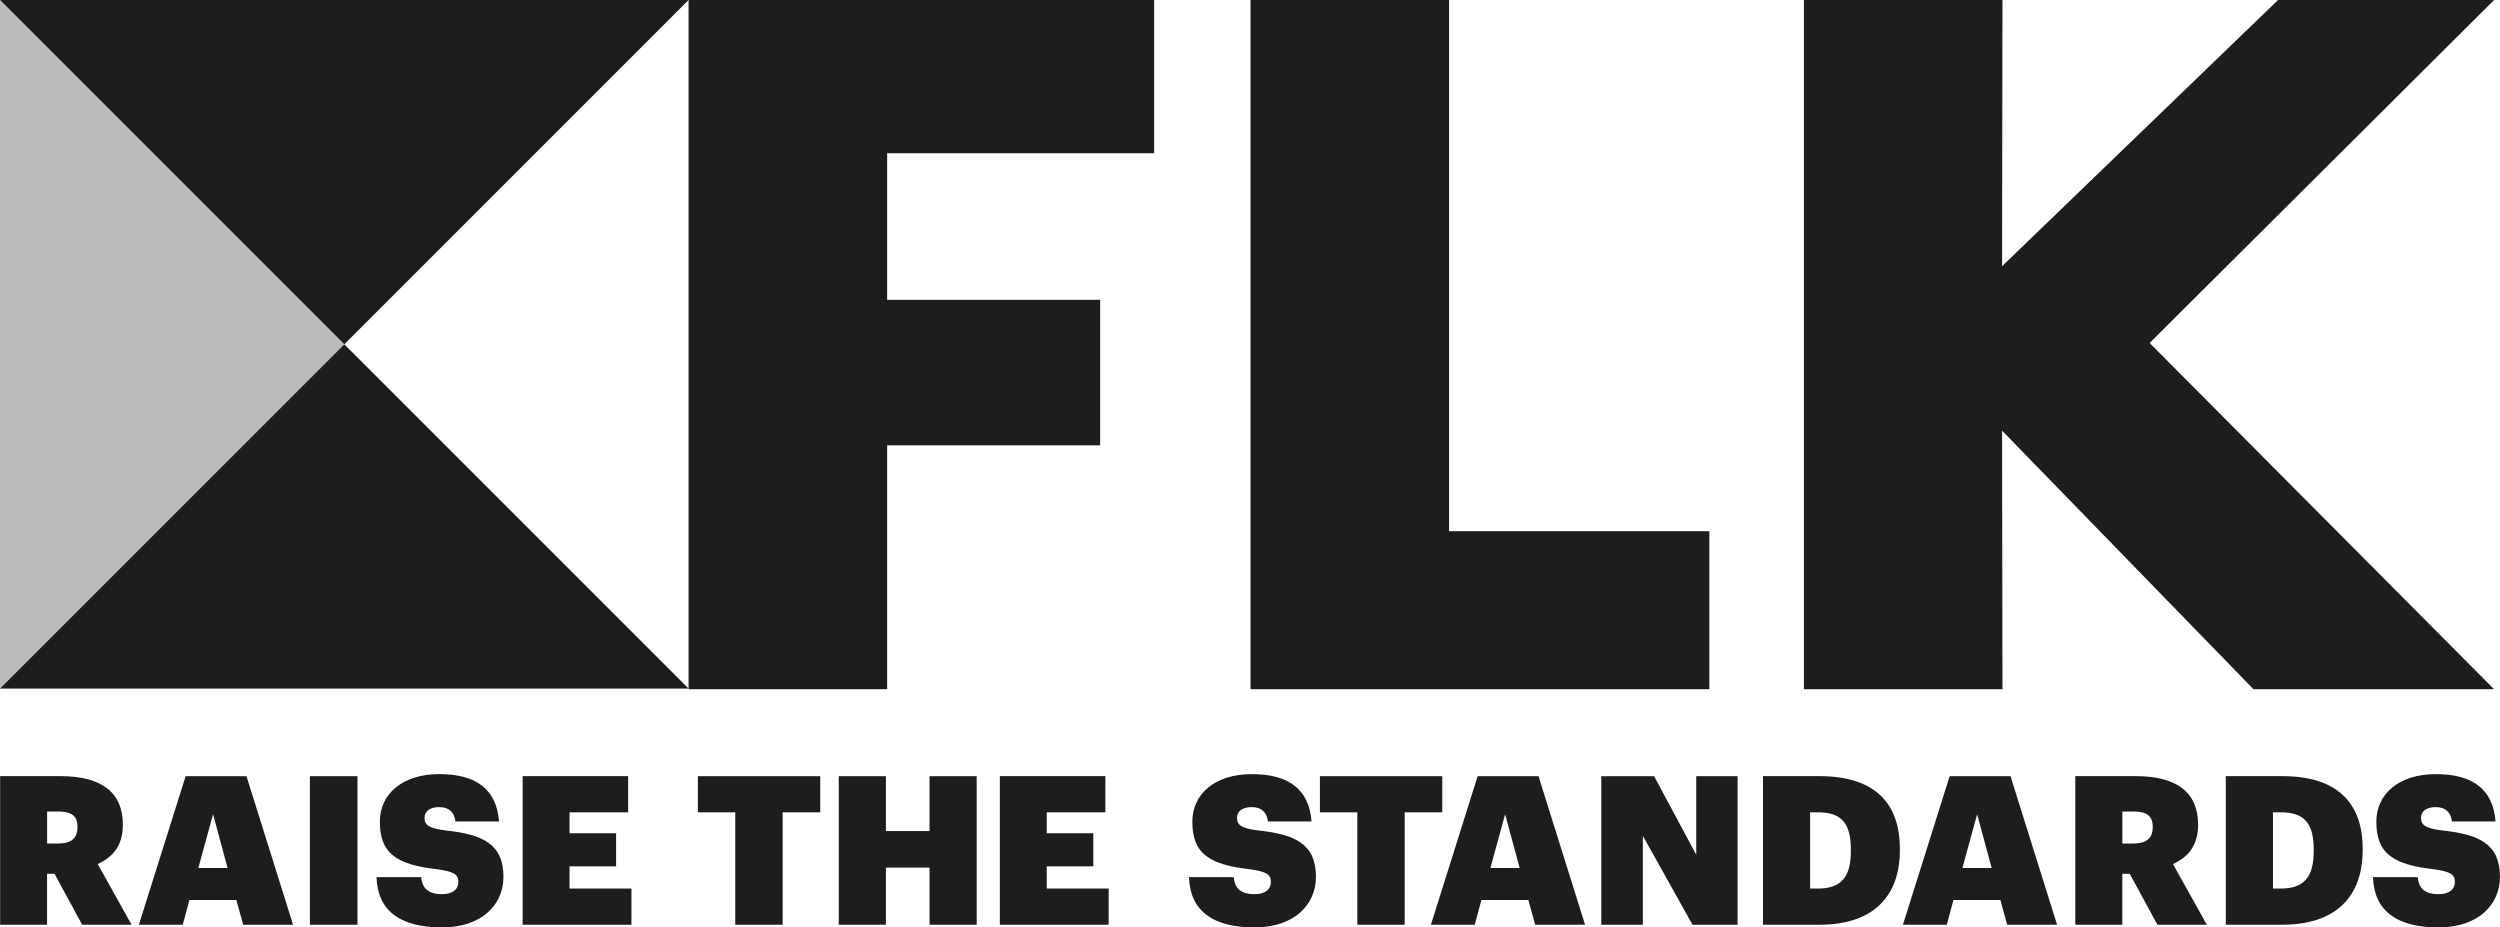
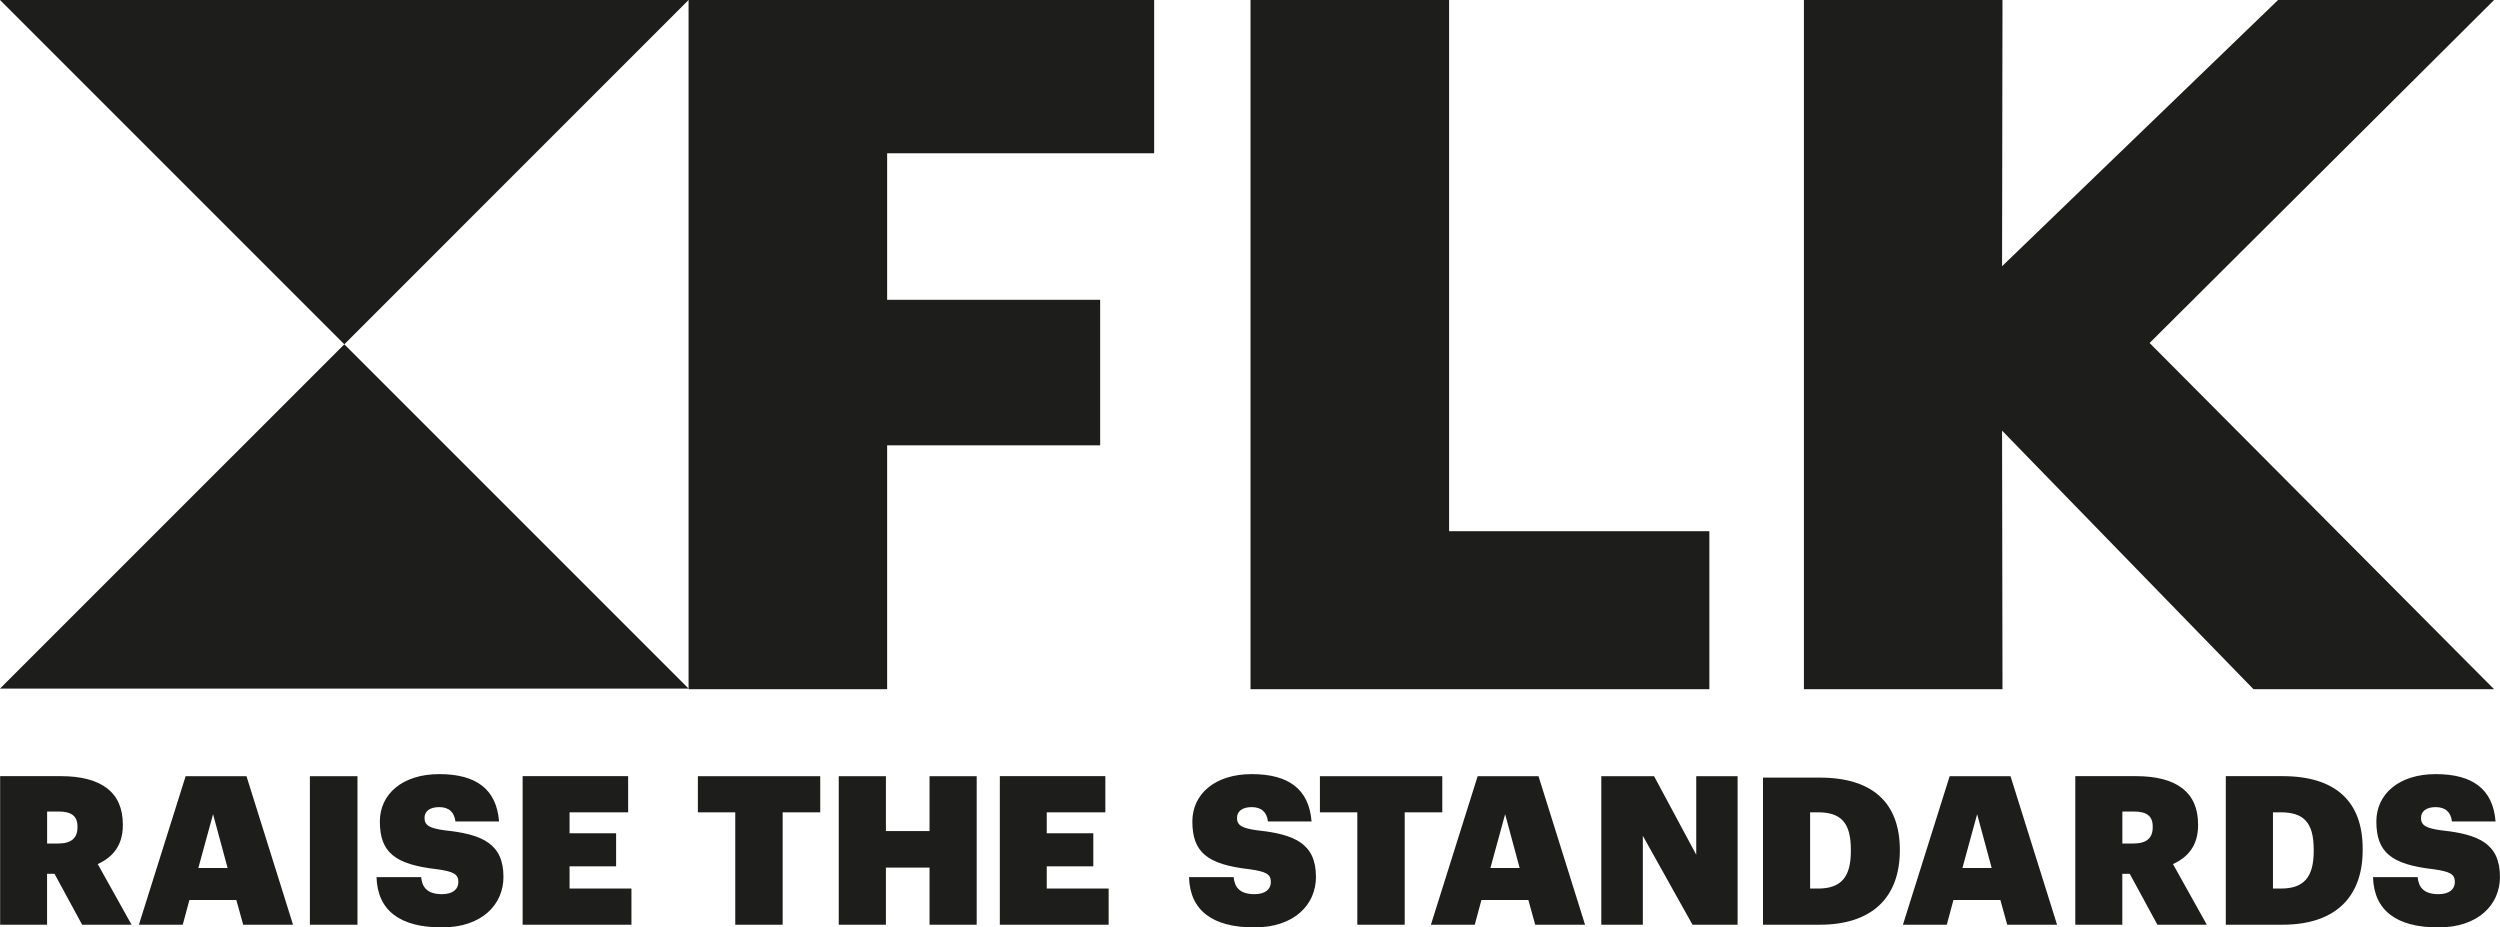
<svg xmlns="http://www.w3.org/2000/svg" id="Layer_2" viewBox="0 0 529.54 196.44">
  <defs>
    <style>.cls-1,.cls-2{fill:#1d1d1b;stroke-width:0px;}.cls-2{opacity:.3;}</style>
  </defs>
  <g id="Layer_1-2">
    <polygon class="cls-1" points="0 145.85 145.85 145.85 72.93 72.93 0 145.85" />
-     <polygon class="cls-2" points="0 0 0 145.85 72.93 72.93 0 0" />
    <polygon class="cls-1" points="0 0 72.93 72.93 145.85 0 0 0" />
    <path class="cls-1" d="M145.85,0v145.98h42.06v-51.65h45.12v-30.83h-45.12v-31.04h56.56V0h-98.62ZM264.88,0v145.98h97.19v-33.46h-55.13V0h-42.06ZM482.53,0l-58.46,56.39.09-56.39h-42.06v145.98h42.06l-.09-54.76,53.25,54.76h50.96l-72.96-73.33L528.29,0h-45.76Z" />
-     <path class="cls-1" d="M516.51,196.44c8.45,0,13.02-4.84,13.02-10.69,0-7-4.4-9.02-12.32-9.86-3.48-.44-4.4-1.14-4.4-2.64,0-1.36,1.06-2.29,3.12-2.29s3.21,1.1,3.43,3.04h9.24c-.53-6.86-4.88-10.03-12.67-10.03s-12.58,4.22-12.58,10.03c0,6.47,3.08,9.11,12.14,10.12,3.39.48,4.49,1.01,4.49,2.68,0,1.54-1.14,2.6-3.48,2.6-3.26,0-4.22-1.63-4.4-3.61h-9.46c.22,7.08,4.97,10.65,13.86,10.65M471.46,195.87h12.01c11.09,0,16.98-5.76,16.98-15.8v-.31c0-9.99-5.72-15.36-16.98-15.36h-12.01v31.46ZM481.45,188.21v-16.15h1.63c4.84,0,7,2.11,7,7.88v.35c0,5.5-2.07,7.92-6.95,7.92h-1.67ZM449.55,178.67v-6.78h2.38c2.68,0,4.05.88,4.05,3.17v.18c0,2.29-1.32,3.43-4.09,3.43h-2.33ZM439.6,195.87h9.94v-10.78h1.58l5.85,10.78h10.47l-7.17-12.85c3.12-1.41,5.32-3.87,5.32-8.23v-.18c0-6.73-4.49-10.21-13.16-10.21h-12.85v31.46ZM418.79,172.46l3.08,11.4h-6.2l3.12-11.4ZM403.08,195.87h9.28l1.41-5.24h9.94l1.45,5.24h10.56l-9.86-31.46h-12.89l-9.9,31.46ZM373.43,195.87h12.01c11.09,0,16.98-5.76,16.98-15.8v-.31c0-9.99-5.72-15.36-16.98-15.36h-12.01v31.46ZM383.41,188.21v-16.15h1.63c4.84,0,7,2.11,7,7.88v.35c0,5.5-2.07,7.92-6.95,7.92h-1.67ZM339.18,195.87h8.8v-18.83l10.52,18.83h9.55v-31.46h-8.76v16.63l-8.93-16.63h-11.18v31.46ZM318.81,172.46l3.08,11.4h-6.2l3.12-11.4ZM303.1,195.87h9.28l1.41-5.24h9.94l1.45,5.24h10.56l-9.86-31.46h-12.89l-9.9,31.46ZM287.51,195.87h10.03v-23.8h7.96v-7.66h-25.92v7.66h7.92v23.8ZM265.72,196.44c8.45,0,13.02-4.84,13.02-10.69,0-7-4.4-9.02-12.32-9.86-3.48-.44-4.4-1.14-4.4-2.64,0-1.36,1.06-2.29,3.12-2.29s3.21,1.1,3.43,3.04h9.24c-.53-6.86-4.88-10.03-12.67-10.03s-12.58,4.22-12.58,10.03c0,6.47,3.08,9.11,12.14,10.12,3.39.48,4.49,1.01,4.49,2.68,0,1.54-1.14,2.6-3.48,2.6-3.26,0-4.22-1.63-4.4-3.61h-9.46c.22,7.08,4.97,10.65,13.86,10.65M211.77,195.87h23.06v-7.66h-13.11v-4.71h9.86v-7h-9.86v-4.44h12.41v-7.66h-22.35v31.46ZM177.66,195.87h9.99v-12.1h9.24v12.1h9.99v-31.46h-9.99v11.62h-9.24v-11.62h-9.99v31.46ZM155.75,195.87h10.03v-23.8h7.96v-7.66h-25.92v7.66h7.92v23.8ZM110.69,195.87h23.06v-7.66h-13.11v-4.71h9.86v-7h-9.86v-4.44h12.41v-7.66h-22.35v31.46ZM93.62,196.44c8.45,0,13.02-4.84,13.02-10.69,0-7-4.4-9.02-12.32-9.86-3.48-.44-4.4-1.14-4.4-2.64,0-1.36,1.06-2.29,3.12-2.29s3.21,1.1,3.43,3.04h9.24c-.53-6.86-4.88-10.03-12.67-10.03s-12.58,4.22-12.58,10.03c0,6.47,3.08,9.11,12.14,10.12,3.39.48,4.49,1.01,4.49,2.68,0,1.54-1.14,2.6-3.48,2.6-3.26,0-4.22-1.63-4.4-3.61h-9.46c.22,7.08,4.97,10.65,13.86,10.65M65.64,195.87h10.08v-31.46h-10.08v31.46ZM45.13,172.46l3.08,11.4h-6.2l3.12-11.4ZM29.43,195.87h9.28l1.41-5.24h9.94l1.45,5.24h10.56l-9.86-31.46h-12.89l-9.9,31.46ZM9.98,178.67v-6.78h2.38c2.68,0,4.05.88,4.05,3.17v.18c0,2.29-1.32,3.43-4.09,3.43h-2.33ZM.03,195.87h9.94v-10.78h1.58l5.85,10.78h10.47l-7.17-12.85c3.12-1.41,5.32-3.87,5.32-8.23v-.18c0-6.73-4.49-10.21-13.16-10.21H.03v31.46Z" />
+     <path class="cls-1" d="M516.51,196.44c8.45,0,13.02-4.84,13.02-10.69,0-7-4.4-9.02-12.32-9.86-3.48-.44-4.4-1.14-4.4-2.64,0-1.36,1.06-2.29,3.12-2.29s3.21,1.1,3.43,3.04h9.24c-.53-6.86-4.88-10.03-12.67-10.03s-12.58,4.22-12.58,10.03c0,6.47,3.08,9.11,12.14,10.12,3.39.48,4.49,1.01,4.49,2.68,0,1.54-1.14,2.6-3.48,2.6-3.26,0-4.22-1.63-4.4-3.61h-9.46c.22,7.08,4.97,10.65,13.86,10.65M471.46,195.87h12.01c11.09,0,16.98-5.76,16.98-15.8v-.31c0-9.99-5.72-15.36-16.98-15.36h-12.01v31.46ZM481.45,188.21v-16.15h1.63c4.84,0,7,2.11,7,7.88v.35c0,5.5-2.07,7.92-6.95,7.92h-1.67ZM449.55,178.67v-6.78h2.38c2.68,0,4.05.88,4.05,3.17v.18c0,2.29-1.32,3.43-4.09,3.43h-2.33ZM439.6,195.87h9.94v-10.78h1.58l5.85,10.78h10.47l-7.17-12.85c3.12-1.41,5.32-3.87,5.32-8.23v-.18c0-6.73-4.49-10.21-13.16-10.21h-12.85v31.46ZM418.79,172.46l3.08,11.4h-6.2l3.12-11.4ZM403.08,195.87h9.28l1.41-5.24h9.94l1.45,5.24h10.56l-9.86-31.46h-12.89l-9.9,31.46ZM373.43,195.87h12.01c11.09,0,16.98-5.76,16.98-15.8c0-9.99-5.72-15.36-16.98-15.36h-12.01v31.46ZM383.41,188.21v-16.15h1.63c4.84,0,7,2.11,7,7.88v.35c0,5.5-2.07,7.92-6.95,7.92h-1.67ZM339.18,195.87h8.8v-18.83l10.52,18.83h9.55v-31.46h-8.76v16.63l-8.93-16.63h-11.18v31.46ZM318.81,172.46l3.08,11.4h-6.2l3.12-11.4ZM303.1,195.87h9.28l1.41-5.24h9.94l1.45,5.24h10.56l-9.86-31.46h-12.89l-9.9,31.46ZM287.51,195.87h10.03v-23.8h7.96v-7.66h-25.92v7.66h7.92v23.8ZM265.72,196.44c8.45,0,13.02-4.84,13.02-10.69,0-7-4.4-9.02-12.32-9.86-3.48-.44-4.4-1.14-4.4-2.64,0-1.36,1.06-2.29,3.12-2.29s3.21,1.1,3.43,3.04h9.24c-.53-6.86-4.88-10.03-12.67-10.03s-12.58,4.22-12.58,10.03c0,6.47,3.08,9.11,12.14,10.12,3.39.48,4.49,1.01,4.49,2.68,0,1.54-1.14,2.6-3.48,2.6-3.26,0-4.22-1.63-4.4-3.61h-9.46c.22,7.08,4.97,10.65,13.86,10.65M211.77,195.87h23.06v-7.66h-13.11v-4.71h9.86v-7h-9.86v-4.44h12.41v-7.66h-22.35v31.46ZM177.66,195.87h9.99v-12.1h9.24v12.1h9.99v-31.46h-9.99v11.62h-9.24v-11.62h-9.99v31.46ZM155.75,195.87h10.03v-23.8h7.96v-7.66h-25.92v7.66h7.92v23.8ZM110.69,195.87h23.06v-7.66h-13.11v-4.71h9.86v-7h-9.86v-4.44h12.41v-7.66h-22.35v31.46ZM93.62,196.44c8.45,0,13.02-4.84,13.02-10.69,0-7-4.4-9.02-12.32-9.86-3.48-.44-4.4-1.14-4.4-2.64,0-1.36,1.06-2.29,3.12-2.29s3.21,1.1,3.43,3.04h9.24c-.53-6.86-4.88-10.03-12.67-10.03s-12.58,4.22-12.58,10.03c0,6.47,3.08,9.11,12.14,10.12,3.39.48,4.49,1.01,4.49,2.68,0,1.54-1.14,2.6-3.48,2.6-3.26,0-4.22-1.63-4.4-3.61h-9.46c.22,7.08,4.97,10.65,13.86,10.65M65.64,195.87h10.08v-31.46h-10.08v31.46ZM45.13,172.46l3.08,11.4h-6.2l3.12-11.4ZM29.43,195.87h9.28l1.41-5.24h9.94l1.45,5.24h10.56l-9.86-31.46h-12.89l-9.9,31.46ZM9.98,178.67v-6.78h2.38c2.68,0,4.05.88,4.05,3.17v.18c0,2.29-1.32,3.43-4.09,3.43h-2.33ZM.03,195.87h9.94v-10.78h1.58l5.85,10.78h10.47l-7.17-12.85c3.12-1.41,5.32-3.87,5.32-8.23v-.18c0-6.73-4.49-10.21-13.16-10.21H.03v31.46Z" />
  </g>
</svg>